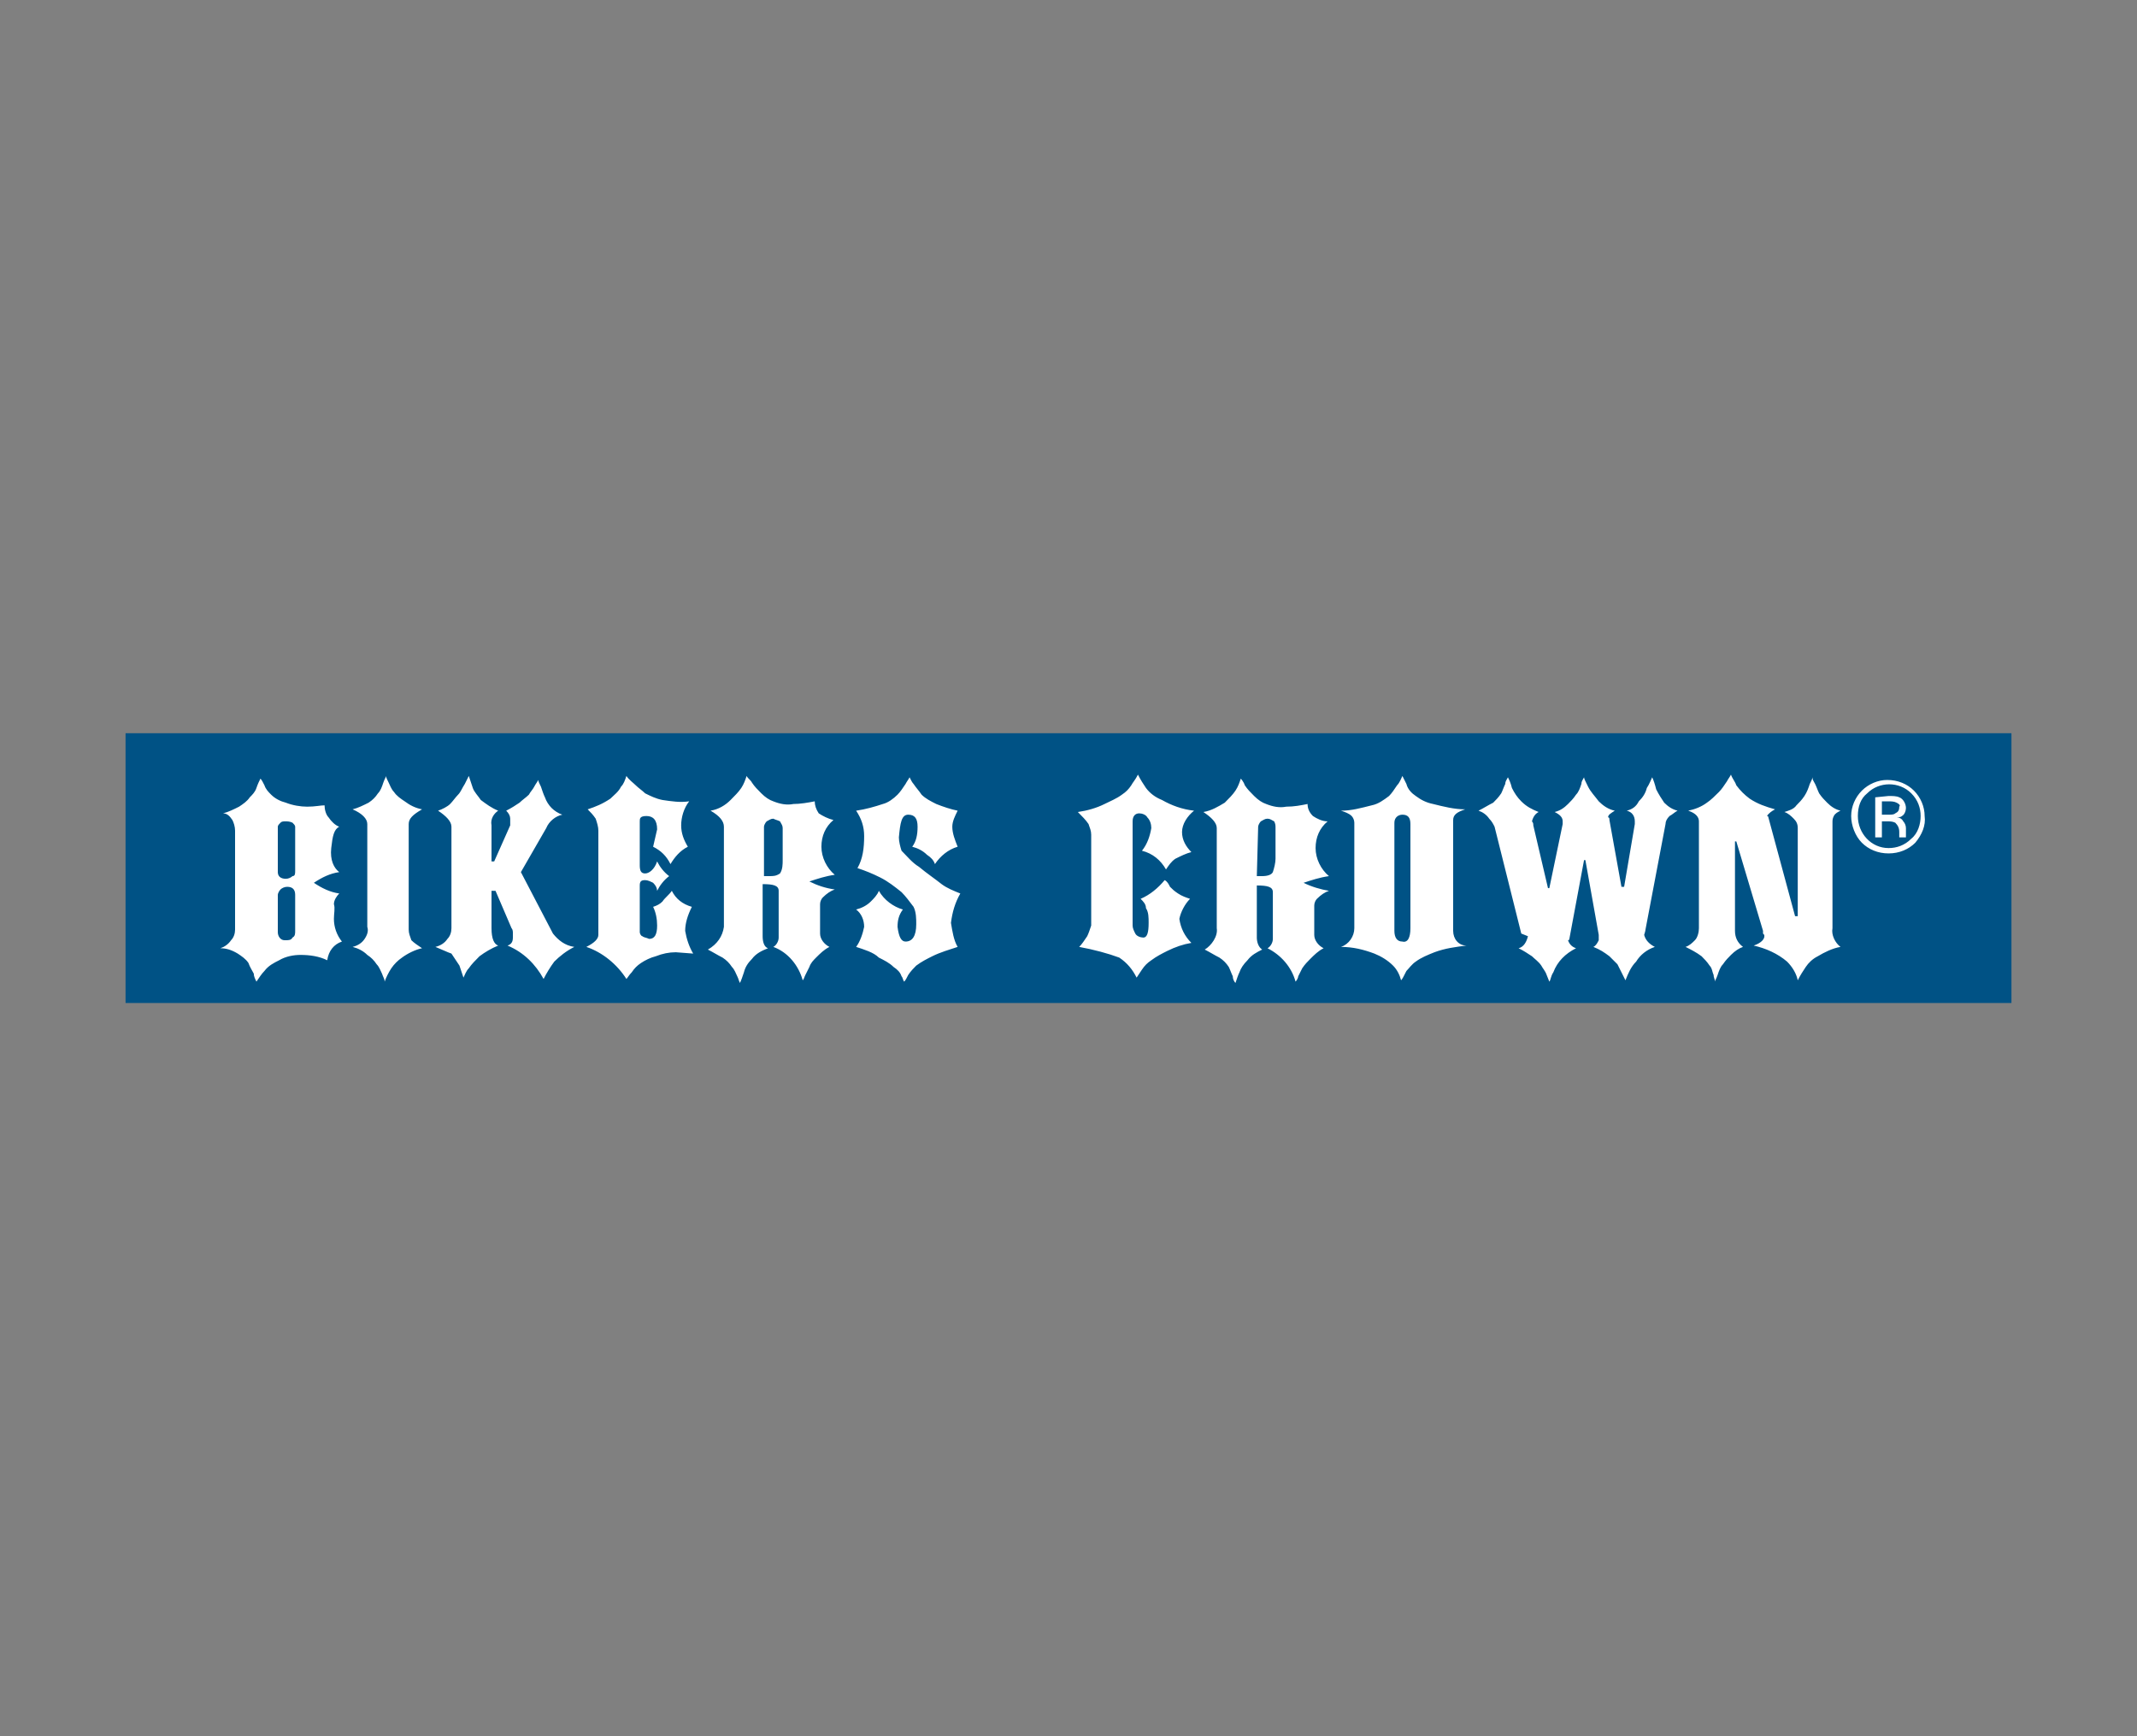
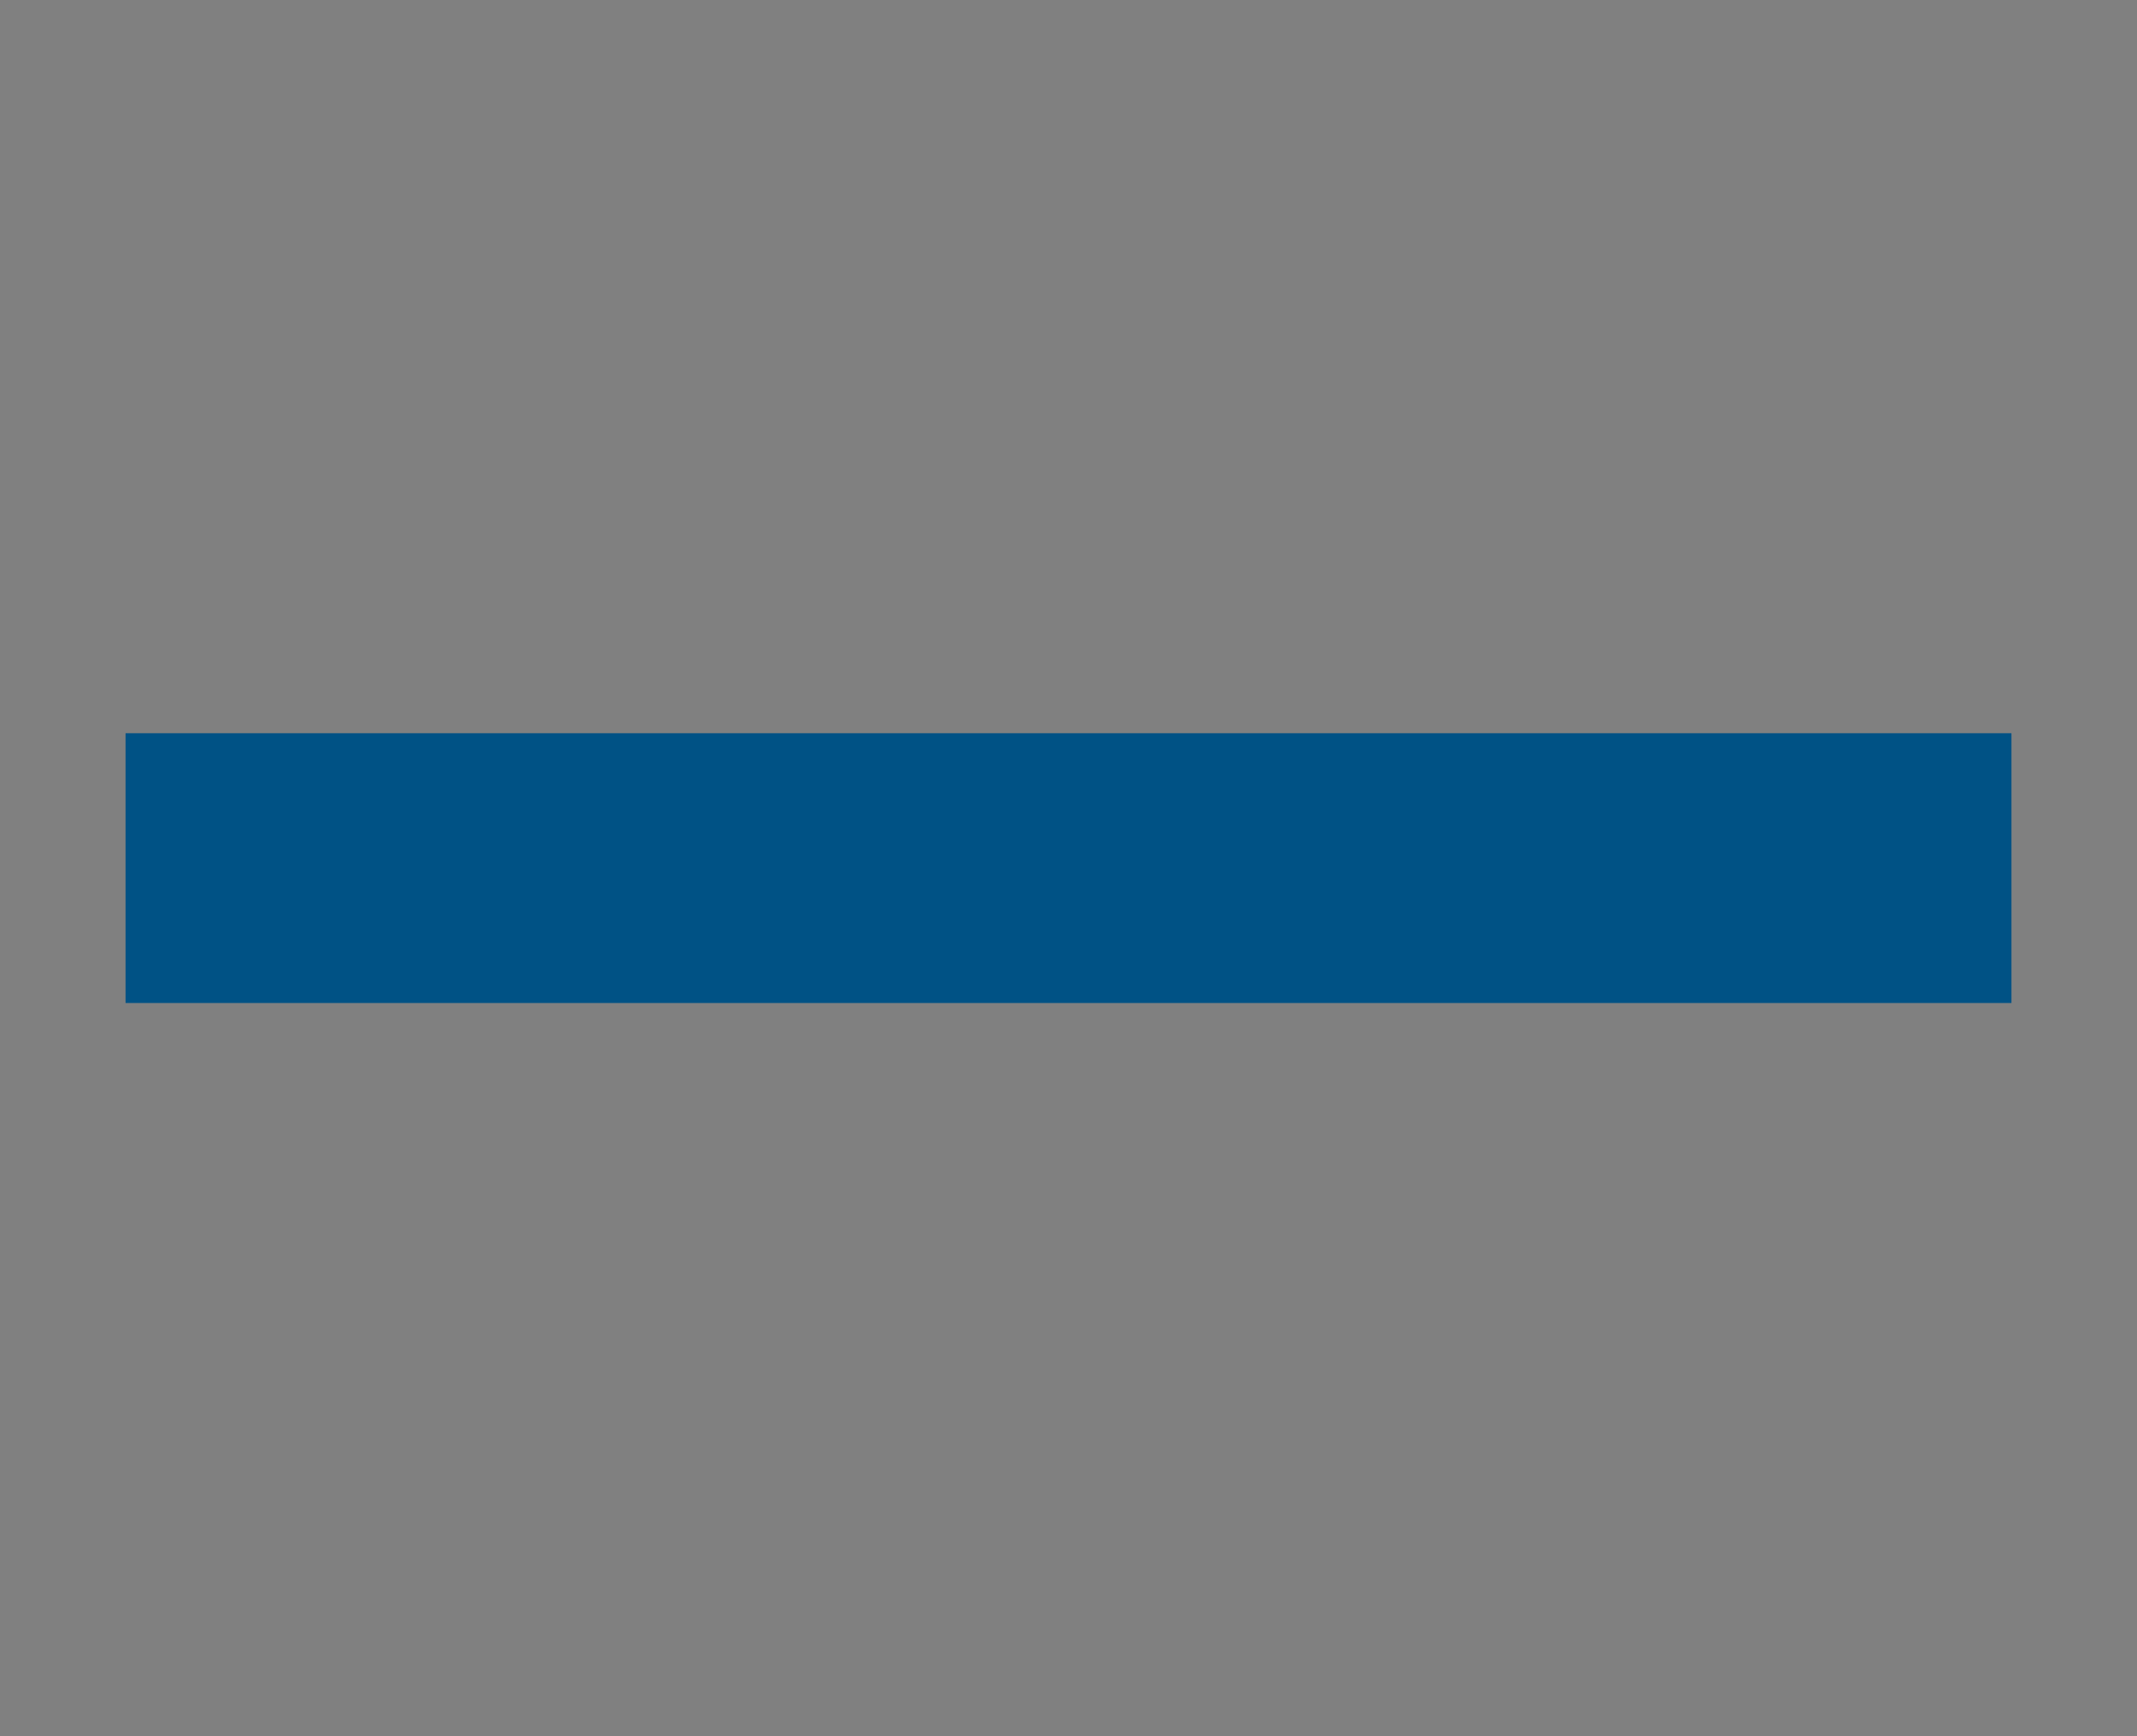
<svg xmlns="http://www.w3.org/2000/svg" version="1.1" id="Vrstva_1" x="0px" y="0px" viewBox="0 0 160 130" style="enable-background:new 0 0 160 130;" width="160" height="130" xml:space="preserve">
  <rect x="0" y="0" width="160" height="130" fill="#808080" stroke="none" />
  <style type="text/css">
	.st0{fill:#005285;}
	.st1{fill:#FFFFFF;}
</style>
  <title>Datový zdroj 3logo</title>
  <g id="Vrstva_2_1_">
    <g id="bikers_crown">
      <rect x="9.4" y="54.9" class="st0" width="141.2" height="20.2" />
-       <path class="st1" d="M16.5,71c0.3-0.1,0.6-0.3,0.8-0.6c0.2-0.2,0.3-0.5,0.3-0.8v-7.4c0-0.3-0.1-0.6-0.2-0.8    c-0.2-0.3-0.4-0.5-0.7-0.5c0.4-0.1,0.8-0.3,1.2-0.5c0.3-0.2,0.6-0.4,0.8-0.7c0.2-0.2,0.4-0.4,0.5-0.7c0.1-0.3,0.2-0.5,0.3-0.7    c0.1,0.1,0.2,0.3,0.3,0.5c0.1,0.3,0.3,0.5,0.5,0.7c0.3,0.3,0.7,0.5,1.1,0.6c0.5,0.2,1.1,0.3,1.6,0.3c0.6,0,1-0.1,1.3-0.1    c0,0.3,0.1,0.7,0.3,0.9c0.2,0.3,0.5,0.6,0.8,0.7c-0.4,0.2-0.5,0.7-0.6,1.6s0.2,1.5,0.6,1.8c-0.7,0.1-1.3,0.4-1.9,0.8    c0.6,0.4,1.2,0.7,1.9,0.8c-0.2,0.2-0.4,0.5-0.4,0.8C25.1,68,25,68.4,25,68.8c0,0.6,0.2,1.2,0.6,1.7c-0.6,0.2-1,0.7-1.1,1.4    c-0.6-0.3-1.3-0.4-2-0.4c-0.5,0-1.1,0.1-1.6,0.4c-0.4,0.2-0.8,0.4-1.1,0.8c-0.2,0.2-0.4,0.5-0.6,0.8c-0.1-0.2-0.2-0.4-0.2-0.6    c-0.1-0.2-0.3-0.5-0.4-0.8c-0.2-0.3-0.5-0.5-0.8-0.7C17.3,71.1,16.9,71,16.5,71L16.5,71z M22.1,69.7V67c0-0.4-0.2-0.6-0.6-0.6    c-0.2,0-0.4,0.1-0.5,0.2c-0.1,0.1-0.2,0.3-0.2,0.4v2.8c0,0.3,0.2,0.6,0.5,0.6c0,0,0.1,0,0.1,0c0.2,0,0.4,0,0.5-0.2    C22.1,70.1,22.1,69.9,22.1,69.7z M22.1,65.2v-3.3c0-0.1-0.1-0.2-0.2-0.3c-0.2-0.1-0.4-0.1-0.5-0.1c-0.2,0-0.3,0-0.4,0.1    c-0.1,0.1-0.2,0.2-0.2,0.3v3.4c0,0.3,0.2,0.5,0.6,0.5c0.2,0,0.4-0.1,0.5-0.2C22.1,65.6,22.1,65.4,22.1,65.2L22.1,65.2z M26.4,70.9    c0.4-0.1,0.7-0.3,0.9-0.6c0.2-0.3,0.3-0.6,0.2-0.9v-7.7c0-0.4-0.4-0.8-1.1-1.1c0.4-0.1,0.8-0.3,1.2-0.5c0.3-0.2,0.5-0.4,0.7-0.7    c0.2-0.2,0.3-0.5,0.4-0.8c0.1-0.3,0.2-0.4,0.2-0.5c0,0.1,0.1,0.3,0.2,0.5c0.1,0.2,0.2,0.5,0.4,0.7c0.2,0.3,0.5,0.5,0.8,0.7    c0.4,0.3,0.8,0.5,1.3,0.6c-0.7,0.4-1,0.7-1,1.1v7.9c0,0.3,0.1,0.5,0.2,0.8c0.2,0.2,0.5,0.4,0.8,0.6c-0.5,0.1-1.1,0.4-1.5,0.7    c-0.3,0.2-0.6,0.5-0.8,0.8c-0.2,0.3-0.4,0.7-0.5,1c0-0.2-0.1-0.3-0.2-0.6c-0.1-0.2-0.2-0.5-0.4-0.7c-0.2-0.3-0.4-0.5-0.7-0.7    C27.2,71.2,26.8,71,26.4,70.9z M32.6,70.9c0.4-0.1,0.7-0.3,0.9-0.6c0.2-0.2,0.3-0.5,0.3-0.8v-7.6c0-0.4-0.4-0.8-1-1.2    c0.3-0.1,0.7-0.3,0.9-0.5c0.2-0.2,0.4-0.5,0.6-0.7c0.2-0.2,0.3-0.5,0.5-0.8c0.1-0.2,0.2-0.4,0.3-0.6c0.1,0.3,0.2,0.6,0.3,0.9    c0.1,0.3,0.4,0.6,0.6,0.9c0.4,0.3,0.8,0.6,1.3,0.8c-0.3,0.2-0.6,0.6-0.5,1.1v2.7h0.2l1.2-2.7c0-0.2,0-0.3,0-0.5    c0-0.2-0.1-0.4-0.3-0.6c0.4-0.2,0.7-0.4,1-0.6c0.2-0.2,0.5-0.4,0.7-0.6c0.1-0.2,0.3-0.4,0.4-0.6c0.1-0.2,0.2-0.3,0.3-0.5    c0,0.1,0.1,0.3,0.2,0.5c0.1,0.3,0.2,0.6,0.3,0.8c0.1,0.3,0.3,0.6,0.5,0.8c0.2,0.2,0.5,0.4,0.8,0.5c-0.5,0.1-1,0.5-1.2,1l-1.9,3.3    l2.4,4.6c0.4,0.5,0.9,0.9,1.6,1c-0.6,0.3-1.1,0.7-1.5,1.1c-0.3,0.4-0.6,0.9-0.8,1.3c-0.6-1.1-1.5-2-2.7-2.5    c0.3-0.1,0.4-0.3,0.4-0.6c0-0.1,0-0.1,0-0.2c0-0.1,0-0.1,0-0.2c0,0,0-0.2-0.1-0.3l-1.2-2.8h-0.3v2.8c0,0.8,0.2,1.2,0.5,1.3    c-0.5,0.2-1,0.5-1.4,0.8c-0.3,0.3-0.6,0.6-0.8,0.9c-0.2,0.2-0.3,0.5-0.4,0.7c-0.1-0.3-0.2-0.6-0.3-0.9c-0.2-0.3-0.4-0.6-0.6-0.9    C33.5,71.3,33.1,71.1,32.6,70.9L32.6,70.9z M43.9,70.9c0.6-0.3,0.9-0.6,0.9-0.9v-7.8c0-0.3-0.1-0.6-0.2-0.9    c-0.2-0.3-0.4-0.5-0.6-0.7c0.6-0.2,1.1-0.4,1.7-0.8c0.3-0.3,0.6-0.5,0.8-0.9c0.2-0.2,0.3-0.5,0.4-0.8c0.2,0.3,0.5,0.5,0.7,0.7    c0.2,0.2,0.5,0.4,0.7,0.6c0.4,0.2,0.8,0.4,1.3,0.5c0.7,0.1,1.3,0.2,2,0.1c-0.4,0.5-0.6,1.2-0.6,1.8c0,0.6,0.2,1.1,0.5,1.6    c-0.6,0.3-1,0.8-1.3,1.3c-0.3-0.6-0.7-1-1.3-1.3c0.1-0.4,0.2-0.9,0.3-1.3c0-0.7-0.3-1-0.8-1s-0.5,0.2-0.5,0.4v3.3    c0,0.4,0.1,0.6,0.4,0.6s0.7-0.3,0.9-0.9c0.2,0.4,0.5,0.8,0.9,1.1c-0.4,0.3-0.7,0.7-0.9,1.1c0-0.2-0.1-0.4-0.3-0.6    c-0.2-0.1-0.4-0.2-0.6-0.2c-0.3,0-0.4,0.1-0.4,0.4v3.5c0,0.1,0.1,0.3,0.2,0.3c0.1,0.1,0.3,0.1,0.5,0.2c0.4,0,0.6-0.3,0.6-1    c0-0.5-0.1-1-0.3-1.4c0.3-0.1,0.5-0.2,0.7-0.4c0.2-0.3,0.5-0.5,0.7-0.8c0.3,0.6,0.8,1,1.5,1.2c-0.3,0.6-0.5,1.2-0.5,1.8    c0.1,0.6,0.3,1.2,0.6,1.7l-1.3-0.1c-0.5,0-1,0.1-1.5,0.3c-0.4,0.1-0.8,0.3-1.1,0.5c-0.3,0.2-0.5,0.4-0.7,0.7    c-0.2,0.2-0.3,0.4-0.4,0.5C46.2,72.2,45.1,71.3,43.9,70.9L43.9,70.9z M54.2,69.4v-7.5c0-0.4-0.3-0.8-1-1.2    c0.6-0.1,1.1-0.4,1.5-0.8c0.3-0.3,0.6-0.6,0.8-0.9c0.2-0.3,0.3-0.6,0.4-0.9c0.1,0.2,0.3,0.3,0.4,0.5c0.2,0.3,0.4,0.5,0.7,0.8    c0.3,0.3,0.6,0.5,0.9,0.6c0.5,0.2,1,0.3,1.5,0.2c0.5,0,1.1-0.1,1.6-0.2c0,0.3,0.1,0.6,0.3,0.9c0.3,0.2,0.7,0.4,1.1,0.5    c-0.6,0.5-0.9,1.2-0.9,2c0,0.8,0.4,1.6,1,2.1c-0.7,0.1-1.3,0.3-1.9,0.5c0.6,0.3,1.2,0.5,1.9,0.6c-0.3,0.1-0.6,0.3-0.9,0.6    c-0.1,0.1-0.2,0.3-0.2,0.5v2.2c0,0.4,0.3,0.8,0.7,1c-0.4,0.2-0.7,0.5-1,0.8c-0.2,0.2-0.4,0.4-0.5,0.7c-0.1,0.2-0.2,0.4-0.3,0.6    c-0.1,0.2-0.1,0.3-0.2,0.4c-0.3-1.1-1.1-2.1-2.2-2.5c0.2-0.1,0.4-0.4,0.4-0.7v-3.5c0-0.4-0.4-0.5-1.2-0.5v3.9    c0,0.4,0.1,0.8,0.4,0.9c-0.5,0.2-0.9,0.4-1.2,0.8c-0.3,0.3-0.5,0.6-0.6,1c-0.1,0.3-0.2,0.6-0.3,0.8c-0.1-0.2-0.1-0.3-0.2-0.5    c-0.1-0.2-0.2-0.5-0.4-0.7c-0.2-0.3-0.4-0.5-0.7-0.7c-0.4-0.2-0.7-0.4-1.1-0.6C53.7,70.7,54.1,70.1,54.2,69.4L54.2,69.4z     M57.2,65.6c0.1,0,0.3,0,0.4,0c0.3,0,0.5,0,0.8-0.2c0.2-0.3,0.2-0.7,0.2-1v-2.4c0-0.2-0.1-0.3-0.2-0.5c-0.2-0.1-0.3-0.1-0.5-0.2    c-0.2,0-0.3,0.1-0.5,0.2c-0.1,0.1-0.2,0.3-0.2,0.4L57.2,65.6L57.2,65.6z M64.1,70.9c0.3-0.4,0.5-1,0.6-1.5c0-0.5-0.2-1-0.6-1.3    c0.4-0.1,0.8-0.3,1.1-0.6c0.2-0.2,0.5-0.5,0.6-0.8c0.4,0.7,1.1,1.2,1.8,1.4c-0.3,0.4-0.4,0.8-0.4,1.3c0.1,0.8,0.3,1.1,0.6,1.1    c0.5,0,0.8-0.4,0.8-1.3c0-0.4,0-0.9-0.2-1.3c-0.3-0.4-0.6-0.8-0.9-1.1c-0.5-0.4-1-0.8-1.6-1.1c-0.6-0.3-1.1-0.5-1.7-0.7    c0.4-0.7,0.5-1.5,0.5-2.4c0-0.7-0.2-1.3-0.6-1.9c0.7-0.1,1.4-0.3,2-0.5c0.4-0.1,0.8-0.4,1.1-0.7c0.2-0.2,0.4-0.5,0.6-0.8    c0.1-0.2,0.2-0.3,0.3-0.5c0.1,0.2,0.2,0.4,0.3,0.5c0.2,0.3,0.4,0.5,0.6,0.8c0.3,0.3,0.7,0.5,1.1,0.7c0.5,0.2,1.1,0.4,1.6,0.5    c-0.2,0.4-0.4,0.8-0.4,1.2c0,0.5,0.2,1,0.4,1.5c-0.7,0.2-1.3,0.7-1.7,1.3c-0.1-0.3-0.3-0.5-0.6-0.7c-0.3-0.3-0.7-0.5-1.1-0.6    c0.3-0.4,0.4-0.9,0.4-1.5c0-0.6-0.2-0.9-0.7-0.9s-0.6,0.6-0.7,1.7c0,0.3,0.1,0.7,0.2,1c0.4,0.4,0.8,0.9,1.3,1.2    c0.6,0.5,1.2,0.9,1.7,1.3c0.4,0.3,0.9,0.5,1.4,0.7c-0.4,0.7-0.6,1.4-0.7,2.2c0.1,0.6,0.2,1.3,0.5,1.8c-0.6,0.2-1.3,0.4-1.9,0.7    c-0.4,0.2-0.8,0.4-1.2,0.7c-0.2,0.2-0.4,0.4-0.6,0.7c-0.1,0.2-0.2,0.4-0.3,0.5c-0.1-0.1-0.1-0.3-0.2-0.4c-0.1-0.3-0.3-0.5-0.6-0.7    c-0.3-0.3-0.7-0.5-1.1-0.7C65.4,71.3,64.7,71.1,64.1,70.9z M80.8,70.9c0.2-0.2,0.4-0.5,0.6-0.8c0.1-0.2,0.2-0.5,0.3-0.8v-6.8    c0-0.3-0.1-0.5-0.2-0.8c-0.2-0.3-0.5-0.6-0.8-0.9c0.7-0.1,1.4-0.3,2-0.6c0.4-0.2,0.9-0.4,1.3-0.7c0.3-0.2,0.5-0.4,0.7-0.7    c0.1-0.2,0.3-0.4,0.5-0.8c0.2,0.4,0.4,0.7,0.6,1c0.3,0.4,0.7,0.7,1.2,0.9c0.7,0.4,1.5,0.7,2.4,0.8c-0.5,0.4-0.9,1-0.9,1.6    c0,0.6,0.3,1.1,0.7,1.5c-0.4,0.1-0.8,0.3-1.2,0.5c-0.3,0.2-0.5,0.5-0.7,0.8c-0.4-0.7-1-1.2-1.8-1.4c0.4-0.5,0.6-1.1,0.7-1.7    c0-0.3-0.1-0.6-0.3-0.8c-0.1-0.2-0.4-0.3-0.6-0.3c-0.3,0-0.5,0.2-0.5,0.6v7.8c0,0.2,0.1,0.4,0.2,0.6c0.1,0.2,0.4,0.3,0.6,0.3    c0.3,0,0.4-0.4,0.4-1.1c0-0.4,0-0.8-0.2-1.1c0-0.3-0.2-0.5-0.4-0.7c0.7-0.3,1.3-0.8,1.8-1.4c0.2,0.1,0.3,0.3,0.4,0.5    c0.2,0.2,0.3,0.3,0.6,0.5c0.3,0.2,0.6,0.3,0.9,0.4c-0.4,0.4-0.7,1-0.8,1.5c0.1,0.7,0.4,1.3,0.9,1.8c-0.6,0.1-1.2,0.3-1.8,0.6    c-0.4,0.2-0.8,0.4-1.2,0.7c-0.3,0.2-0.5,0.4-0.7,0.7l-0.4,0.6c-0.3-0.6-0.7-1.1-1.3-1.5C83,71.4,81.9,71.1,80.8,70.9z M91.1,69.5    v-7.5c0-0.4-0.4-0.8-1-1.2c0.6-0.1,1.1-0.4,1.6-0.7c0.3-0.3,0.6-0.6,0.8-0.9c0.2-0.3,0.3-0.6,0.4-0.9c0,0,0.2,0.2,0.3,0.5    c0.2,0.3,0.4,0.5,0.7,0.8c0.3,0.3,0.6,0.5,0.9,0.6c0.5,0.2,1,0.3,1.5,0.2c0.6,0,1.1-0.1,1.6-0.2c0,0.3,0.1,0.6,0.4,0.9    c0.3,0.2,0.7,0.4,1.1,0.4c-0.6,0.5-0.9,1.2-0.9,2c0,0.8,0.4,1.6,1,2.1c-0.7,0.1-1.3,0.3-1.9,0.5c0.6,0.3,1.3,0.5,1.9,0.6    c-0.3,0.1-0.6,0.3-0.9,0.6c-0.1,0.1-0.2,0.3-0.2,0.5v2.2c0,0.4,0.3,0.8,0.7,1c-0.4,0.2-0.7,0.5-1,0.8c-0.2,0.2-0.4,0.4-0.6,0.7    c-0.1,0.2-0.2,0.4-0.3,0.6c0,0.1-0.1,0.3-0.2,0.4c-0.3-1.1-1.1-2-2.1-2.5c0.2-0.1,0.4-0.4,0.4-0.7v-3.5c0-0.4-0.4-0.5-1.2-0.5v3.9    c0,0.3,0.1,0.7,0.4,0.9c-0.4,0.2-0.8,0.4-1.1,0.8c-0.3,0.3-0.5,0.6-0.6,0.9c-0.1,0.2-0.2,0.5-0.3,0.8c-0.1-0.1-0.2-0.3-0.2-0.5    c-0.1-0.2-0.2-0.5-0.3-0.7c-0.2-0.3-0.4-0.5-0.7-0.7c-0.4-0.2-0.7-0.4-1.1-0.6C90.7,70.8,91.2,70.1,91.1,69.5z M94.1,65.6    c0.1,0,0.3,0,0.4,0c0.4,0,0.7-0.1,0.8-0.3c0.1-0.3,0.2-0.7,0.2-1v-2.3c0-0.2,0-0.3-0.1-0.5c-0.2-0.1-0.3-0.2-0.5-0.2    c-0.2,0-0.3,0.1-0.5,0.2c-0.1,0.1-0.2,0.3-0.2,0.4L94.1,65.6L94.1,65.6z M104.9,73.4c-0.1-0.4-0.3-0.8-0.6-1.1    c-0.4-0.4-0.9-0.7-1.4-0.9c-0.8-0.3-1.6-0.5-2.5-0.5c0.6-0.2,1-0.8,1-1.4v-7.9c0-0.2-0.1-0.4-0.2-0.5c-0.2-0.2-0.5-0.3-0.8-0.4    c0.8,0,1.5-0.2,2.3-0.4c0.5-0.1,0.9-0.4,1.3-0.7c0.2-0.2,0.4-0.5,0.6-0.8c0.2-0.2,0.3-0.5,0.4-0.7c0.1,0.2,0.2,0.4,0.3,0.6    c0.1,0.4,0.4,0.7,0.7,0.9c0.4,0.3,0.8,0.5,1.3,0.6c0.8,0.2,1.6,0.4,2.4,0.4c-0.6,0.2-0.9,0.4-0.9,0.8v8.3c0,0.6,0.4,1.1,1,1.1    c-0.8,0.1-1.6,0.2-2.4,0.5c-0.5,0.2-1,0.4-1.4,0.7c-0.3,0.2-0.5,0.5-0.7,0.7C105.1,73.1,105,73.3,104.9,73.4L104.9,73.4z     M105.6,69.5v-7.8c0-0.5-0.2-0.7-0.6-0.7c-0.3,0-0.6,0.2-0.6,0.6c0,0,0,0.1,0,0.1v8c0,0.5,0.2,0.8,0.6,0.8    C105.4,70.6,105.6,70.2,105.6,69.5L105.6,69.5z M113.9,69.9l-2-8c-0.1-0.2-0.2-0.4-0.4-0.6c-0.2-0.3-0.5-0.5-0.8-0.6    c0.4-0.2,0.7-0.4,1.1-0.6c0.2-0.2,0.4-0.4,0.6-0.7c0.1-0.2,0.2-0.5,0.3-0.7c0-0.2,0.1-0.3,0.2-0.5c0.1,0.2,0.2,0.4,0.3,0.8    c0.2,0.4,0.4,0.7,0.7,1c0.4,0.4,0.8,0.6,1.3,0.8c-0.2,0.1-0.4,0.3-0.5,0.7c0.1,0.1,0.1,0.2,0.1,0.3l1.1,4.7h0.1l1-4.8v-0.2    c0-0.3-0.2-0.5-0.6-0.7c0.4-0.1,0.7-0.3,1-0.6c0.2-0.2,0.4-0.4,0.6-0.7c0.2-0.2,0.3-0.5,0.4-0.8c0-0.2,0.1-0.3,0.2-0.5    c0,0.1,0.1,0.3,0.3,0.7c0.2,0.4,0.5,0.7,0.8,1.1c0.3,0.3,0.7,0.6,1.2,0.7c-0.3,0.2-0.5,0.3-0.5,0.5c0.1,0,0.1,0.1,0.1,0.2l0.9,5    h0.2l0.8-4.7v-0.2c0-0.4-0.2-0.7-0.6-0.8c0.4-0.1,0.7-0.3,0.9-0.7c0.3-0.3,0.5-0.6,0.6-1c0.2-0.3,0.3-0.6,0.4-0.8    c0.1,0.2,0.2,0.5,0.3,0.9c0.2,0.4,0.4,0.7,0.6,1c0.3,0.3,0.6,0.5,1,0.6c-0.2,0.1-0.4,0.3-0.6,0.4c-0.2,0.2-0.3,0.4-0.3,0.6    l-1.5,7.9c0,0,0,0.1-0.1,0.4c0.1,0.4,0.4,0.7,0.8,0.9c-0.6,0.2-1.1,0.6-1.4,1.1c-0.4,0.4-0.6,0.9-0.8,1.4    c-0.1-0.2-0.2-0.4-0.3-0.6c-0.1-0.2-0.2-0.4-0.3-0.6c-0.2-0.2-0.4-0.4-0.6-0.6c-0.4-0.3-0.7-0.5-1.2-0.7c0.2-0.1,0.3-0.3,0.4-0.5    v-0.2c0-0.1,0-0.2,0-0.2l-1-5.6h-0.1l-1.1,5.9c0,0,0,0.1-0.1,0.1c0.1,0.3,0.3,0.5,0.6,0.6c-0.8,0.4-1.4,1-1.7,1.8    c-0.2,0.3-0.2,0.6-0.3,0.7l-0.2-0.5c-0.1-0.3-0.3-0.5-0.4-0.7c-0.2-0.3-0.5-0.5-0.7-0.7c-0.3-0.2-0.6-0.4-1-0.6    c0.4-0.1,0.6-0.5,0.7-0.9L113.9,69.9L113.9,69.9z M126.2,70.9c0.3-0.1,0.5-0.3,0.7-0.5c0.2-0.2,0.3-0.6,0.3-0.9v-8    c0-0.3-0.2-0.6-0.8-0.8c0.5-0.1,1-0.3,1.4-0.6c0.3-0.2,0.6-0.5,0.9-0.8c0.2-0.2,0.4-0.5,0.6-0.8c0.1-0.2,0.2-0.3,0.3-0.5    c0.1,0.3,0.3,0.5,0.4,0.8c0.3,0.4,0.6,0.7,1,1c0.6,0.4,1.2,0.6,1.9,0.8c-0.2,0.1-0.5,0.3-0.6,0.5c0,0,0.1,0,0.1,0.1l2,7.4h0.2V62    c0-0.3-0.1-0.5-0.3-0.7c-0.2-0.2-0.4-0.4-0.7-0.5c0.3-0.1,0.7-0.2,0.9-0.5c0.2-0.2,0.4-0.4,0.6-0.7c0.2-0.3,0.3-0.6,0.4-0.9    c0.1-0.2,0.2-0.4,0.2-0.5c0,0.2,0.1,0.3,0.2,0.5c0.1,0.2,0.2,0.5,0.3,0.7c0.2,0.3,0.4,0.5,0.6,0.7c0.3,0.3,0.6,0.5,1,0.6    c-0.2,0.1-0.4,0.2-0.5,0.4c-0.1,0.2-0.1,0.3-0.1,0.5v7.9c-0.1,0.5,0.2,1.1,0.6,1.4c-0.6,0.1-1.2,0.4-1.7,0.7    c-0.4,0.2-0.7,0.5-0.9,0.8c-0.2,0.3-0.4,0.6-0.6,1c-0.1-0.5-0.4-1-0.8-1.4c-0.7-0.6-1.6-1-2.5-1.2c0.6-0.2,0.8-0.5,0.8-0.7    c0-0.1,0-0.1-0.1-0.2c0-0.1,0-0.1,0-0.2L130,63h-0.1v6.7c0,0.5,0.2,0.9,0.6,1.2c-0.3,0.1-0.6,0.3-0.9,0.6    c-0.2,0.2-0.4,0.4-0.6,0.7c-0.2,0.2-0.3,0.5-0.4,0.8c-0.1,0.3-0.2,0.4-0.2,0.5c0-0.2-0.1-0.3-0.1-0.5c-0.1-0.2-0.1-0.5-0.3-0.7    c-0.2-0.3-0.4-0.5-0.6-0.7C127,71.3,126.6,71.1,126.2,70.9L126.2,70.9z M142,60.1c-0.2-0.1-0.4-0.1-0.7-0.1h-0.4V61h0.5    c0.2,0,0.4,0,0.5-0.1c0.2-0.1,0.3-0.2,0.3-0.5C142.3,60.3,142.2,60.2,142,60.1L142,60.1z M141.4,59.6c0.3,0,0.6,0,0.8,0.1    c0.3,0.1,0.5,0.5,0.5,0.8c0,0.2-0.1,0.5-0.3,0.6c-0.1,0.1-0.3,0.1-0.4,0.1c0.2,0,0.4,0.1,0.5,0.3c0.1,0.1,0.2,0.3,0.2,0.5v0.5    c0,0.1,0,0.1,0,0.2l0,0h-0.5l0,0l0,0v-0.4c0-0.3-0.1-0.5-0.3-0.7c-0.2-0.1-0.4-0.1-0.6-0.1h-0.4v1.2h-0.5v-3L141.4,59.6z     M139.8,59.4c-0.5,0.4-0.7,1-0.7,1.7c0,1.3,1,2.4,2.3,2.4c0,0,0,0,0,0c0.6,0,1.2-0.2,1.7-0.7c0.5-0.4,0.7-1.1,0.7-1.7    c0-0.6-0.2-1.2-0.7-1.7C142.2,58.5,140.7,58.5,139.8,59.4z M143.4,63.1c-0.5,0.5-1.2,0.8-2,0.8c-0.8,0-1.5-0.3-2-0.8    c-0.5-0.5-0.8-1.3-0.8-2c0-0.7,0.3-1.4,0.8-1.9c0.5-0.5,1.2-0.8,1.9-0.8c0.8,0,1.5,0.3,2,0.8c0.5,0.5,0.8,1.2,0.8,1.9    C144.2,61.8,143.9,62.5,143.4,63.1" />
    </g>
  </g>
</svg>